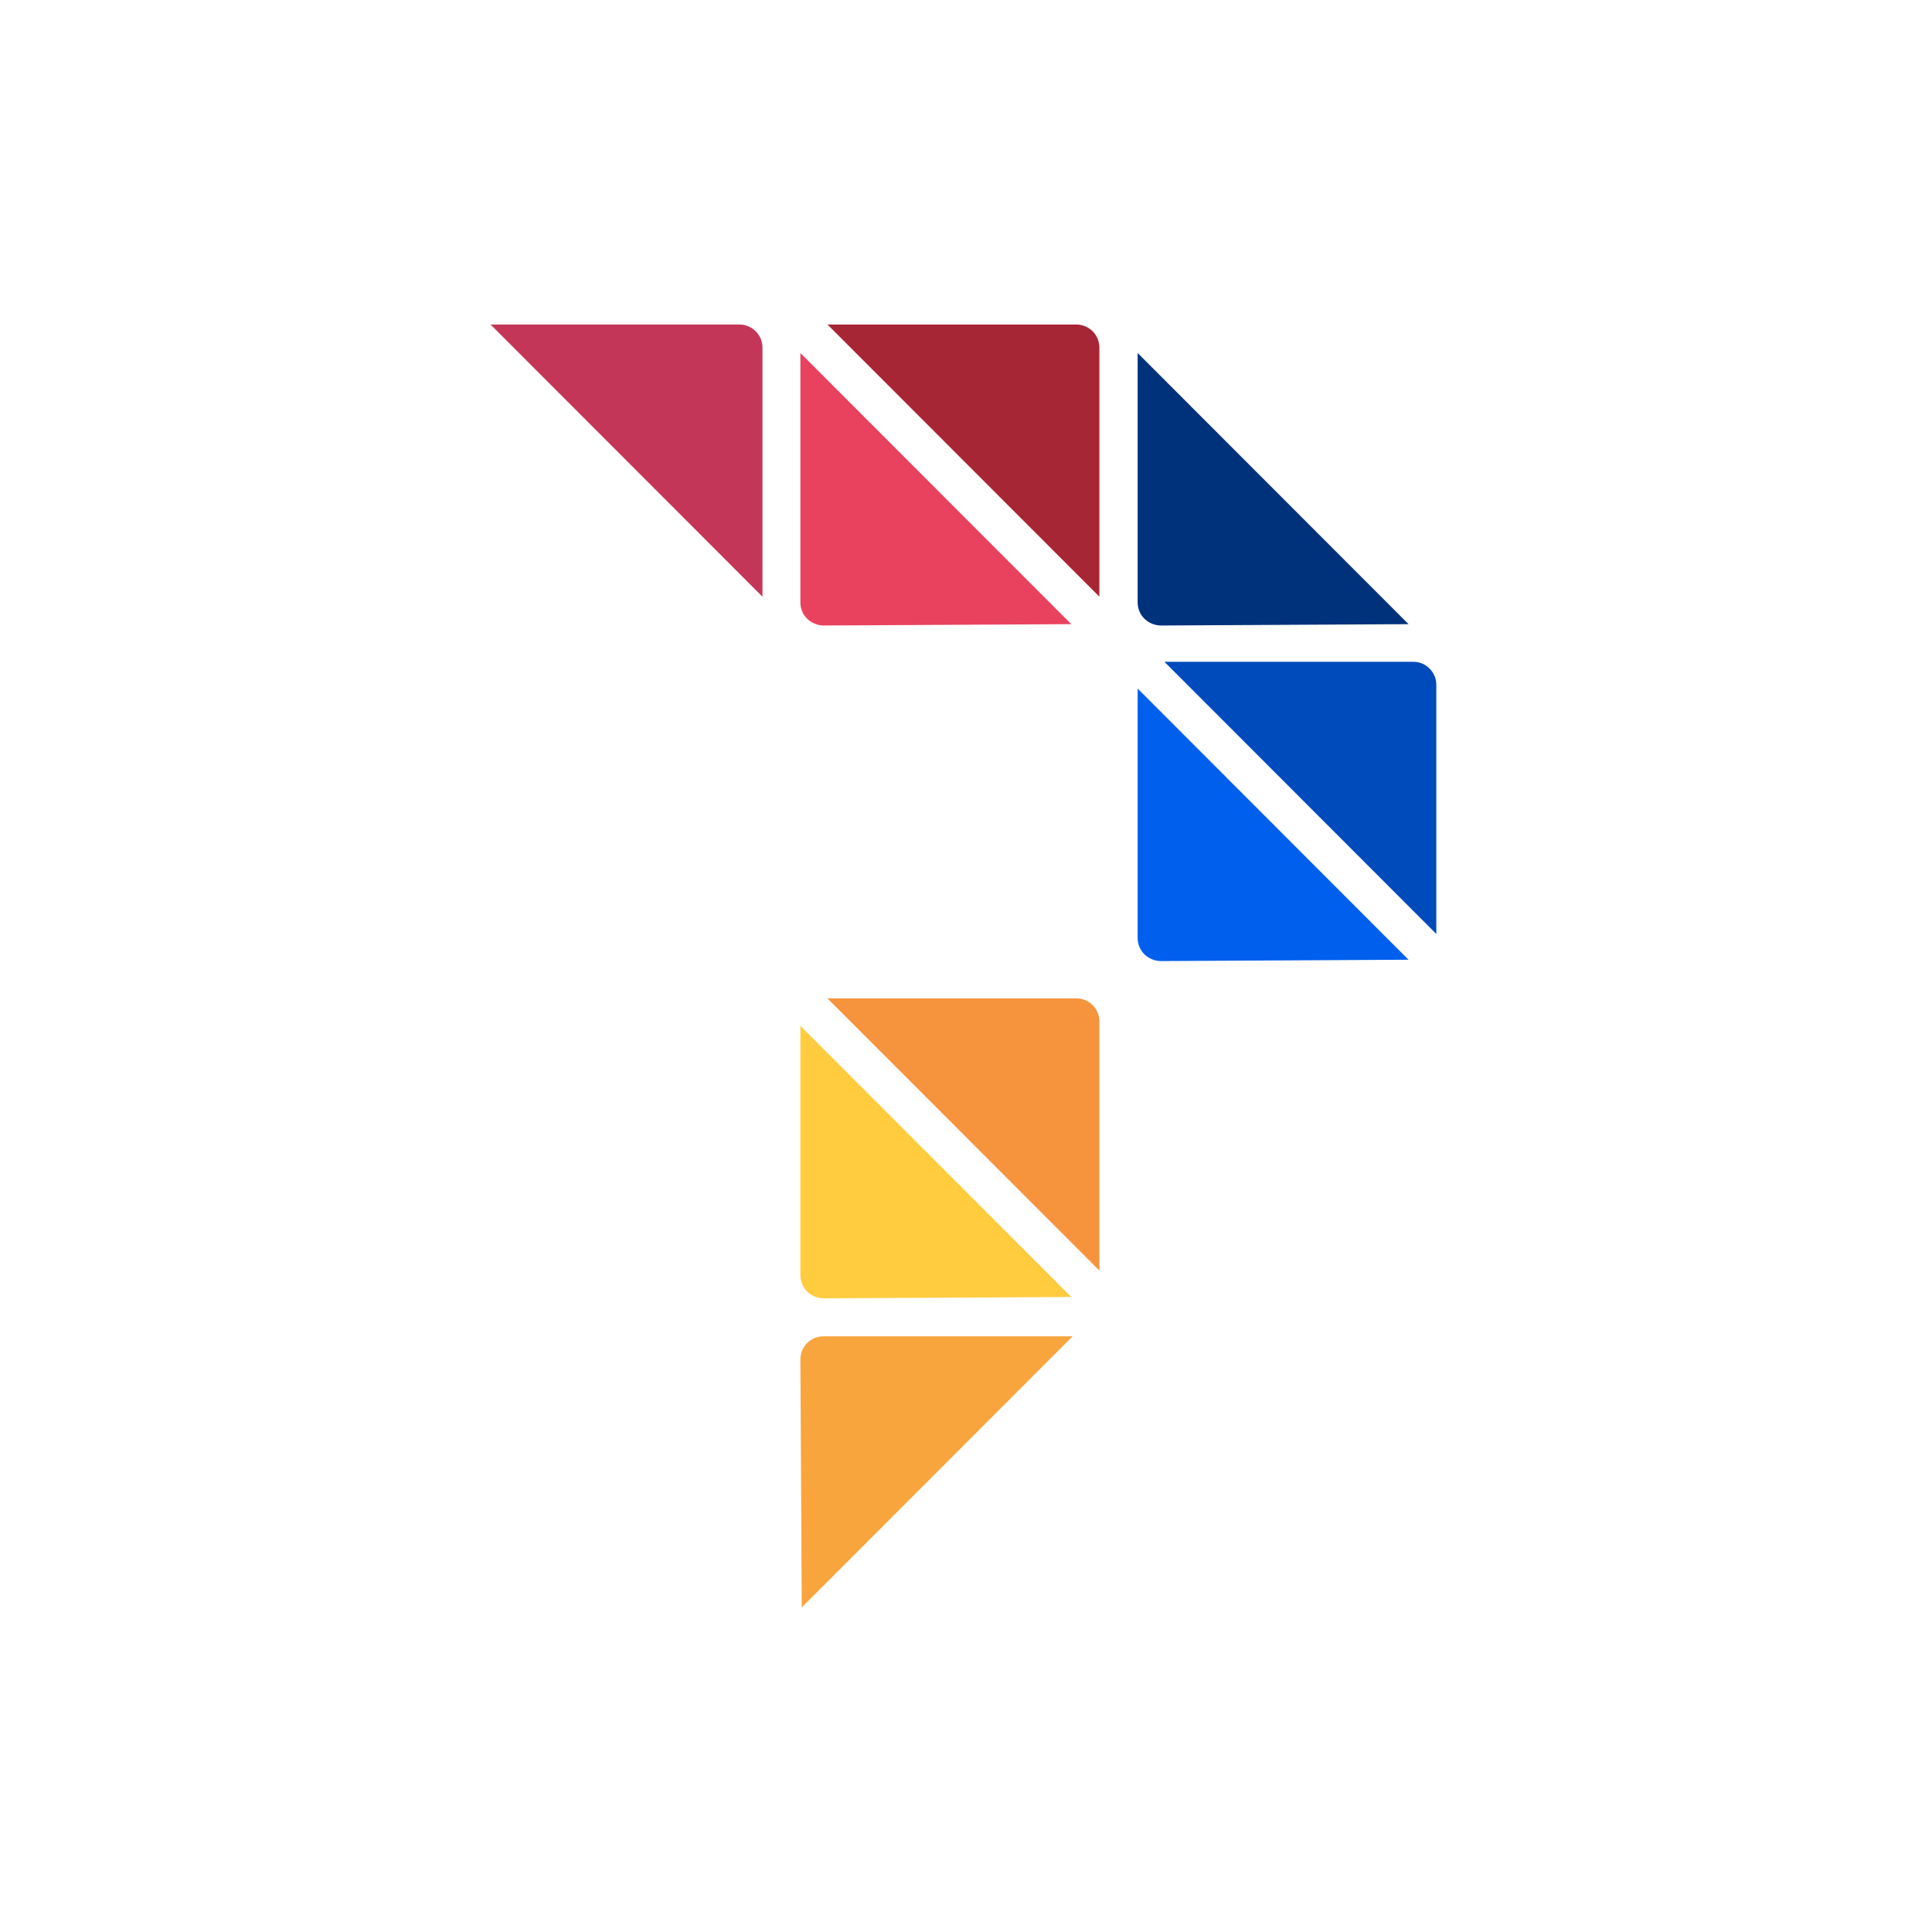
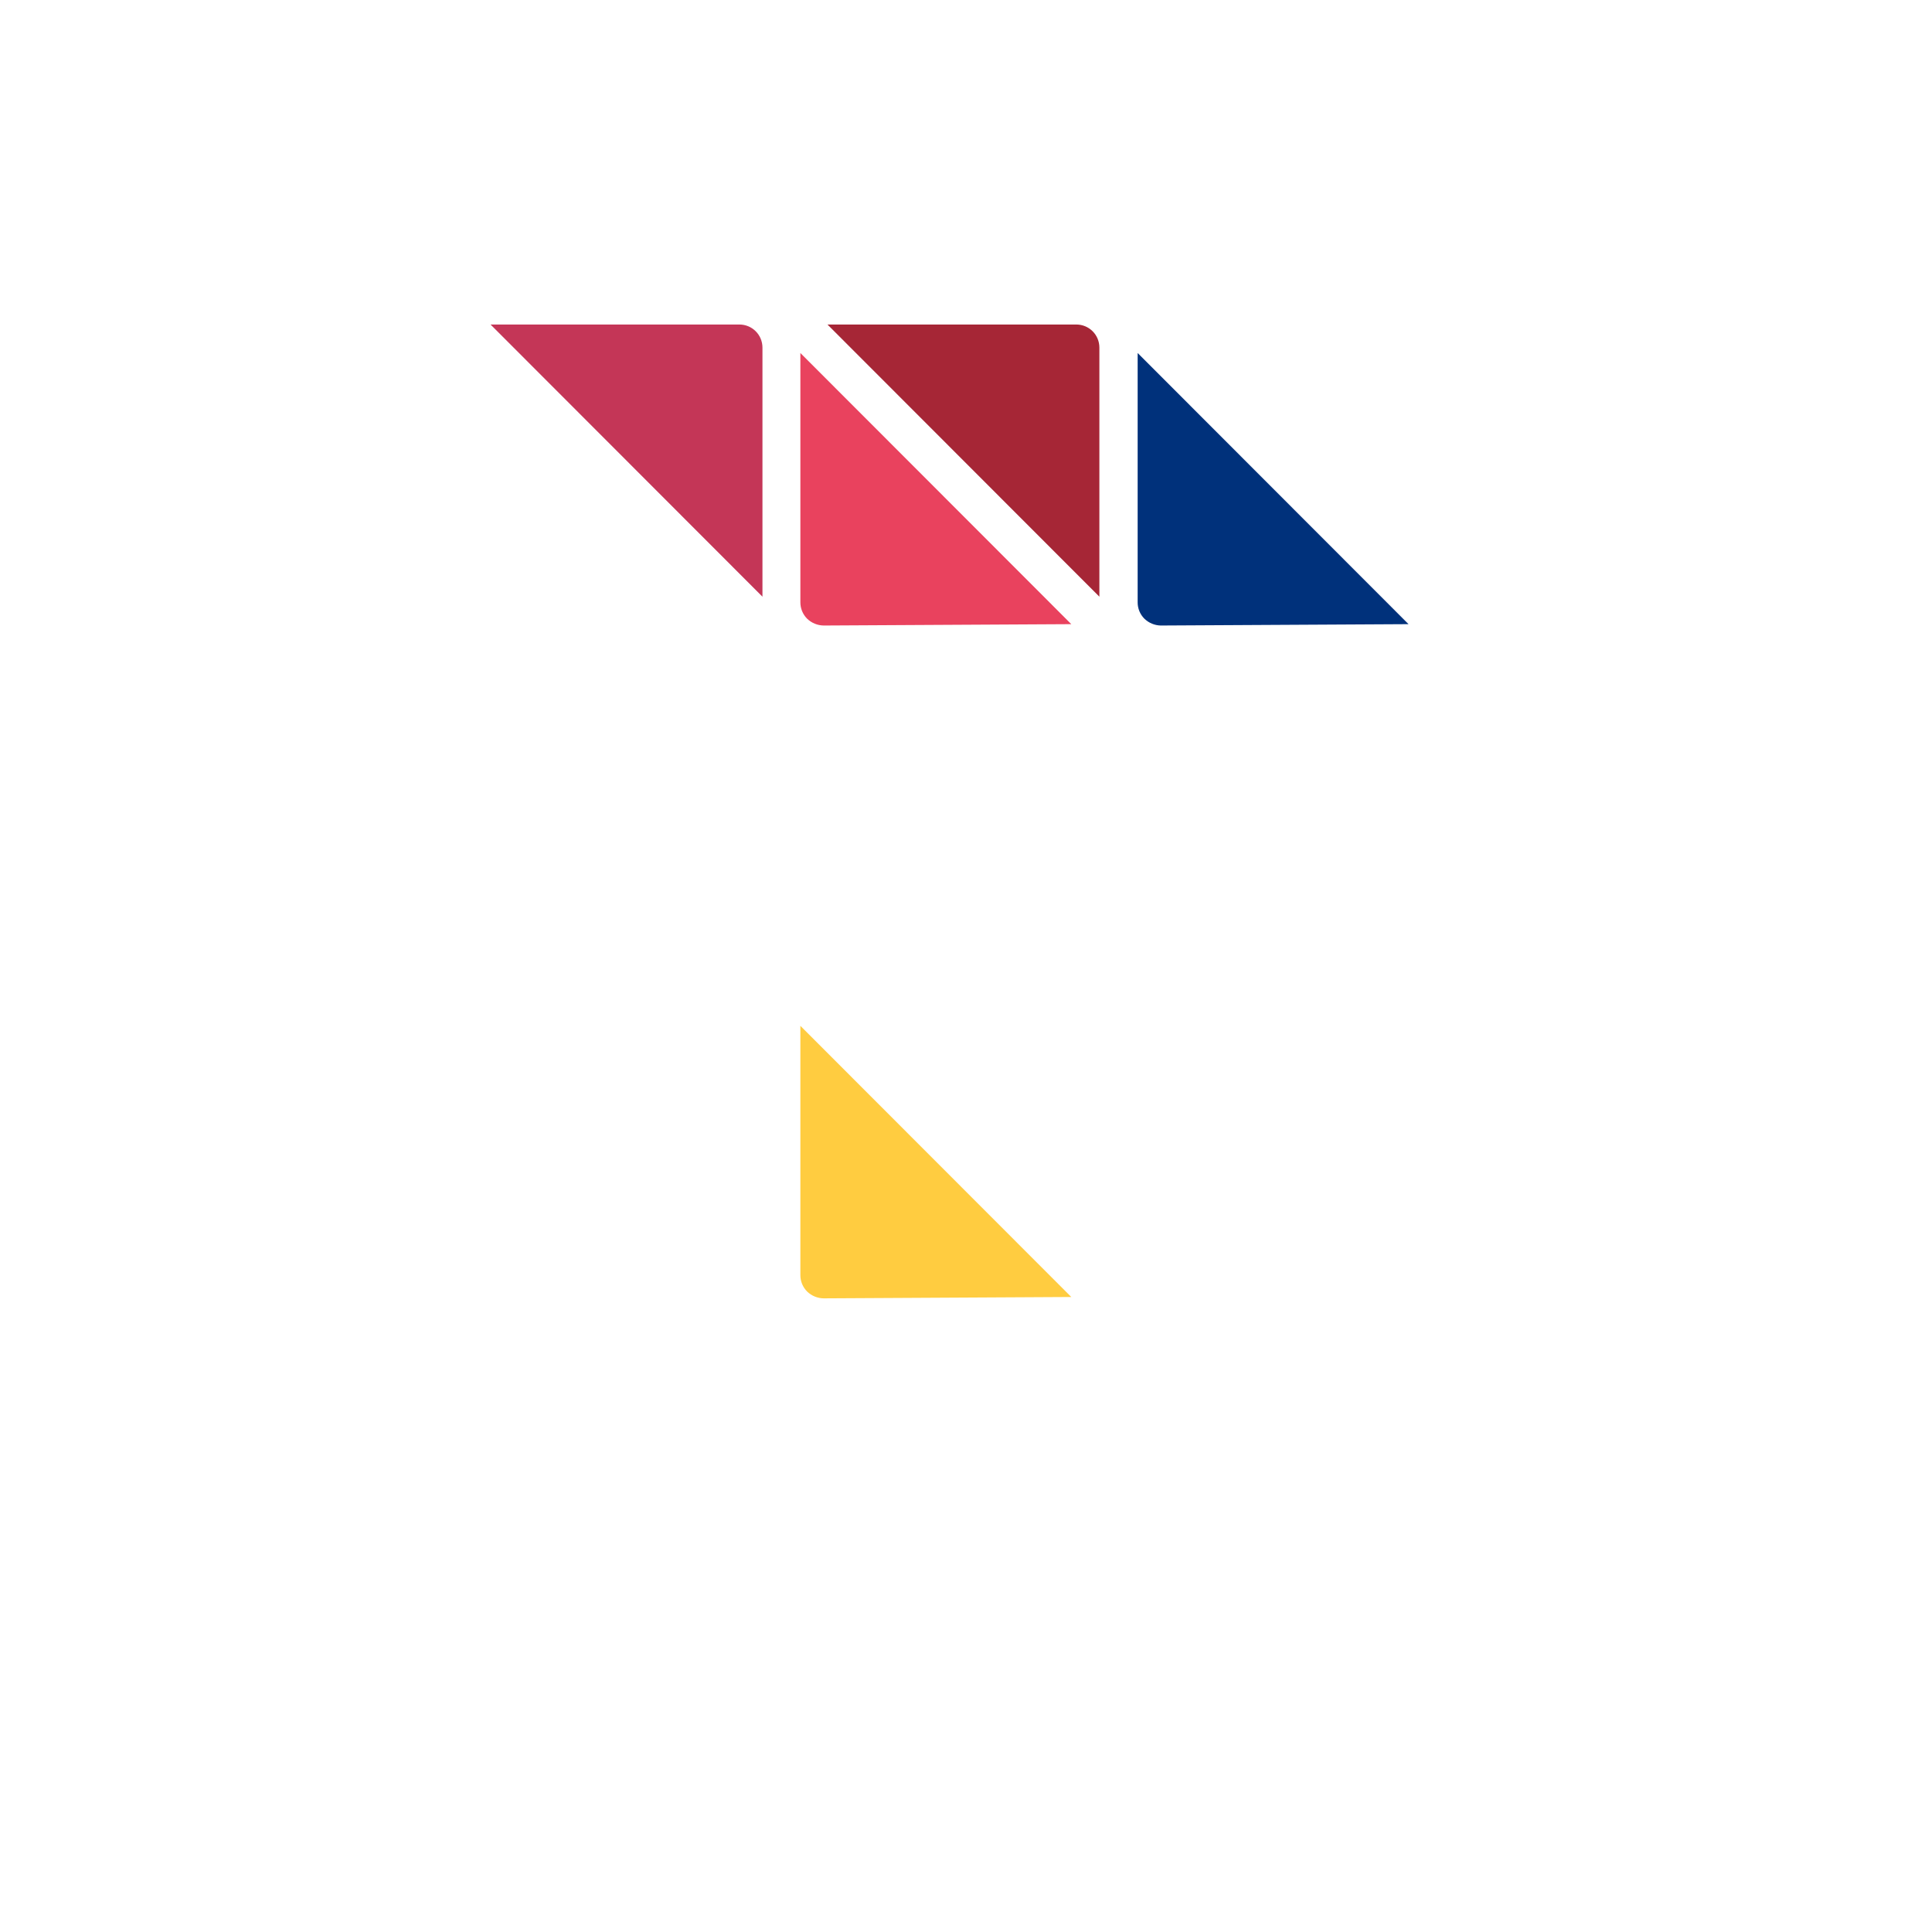
<svg xmlns="http://www.w3.org/2000/svg" version="1.1" width="128" height="128">
  <svg width="128" height="128" viewBox="0 0 128 128" fill="none">
-     <path d="M53.027 90.061C53.027 89.656 53.188 89.268 53.474 88.982C53.76 88.695 54.148 88.534 54.553 88.534H71.065L53.117 106.5L53.027 90.061Z" fill="#F9A53E" />
    <path d="M32.5 21.5H48.989C49.19 21.5 49.388 21.54 49.573 21.616C49.758 21.693 49.926 21.805 50.068 21.947C50.21 22.089 50.322 22.257 50.399 22.443C50.475 22.628 50.515 22.827 50.515 23.027V39.533L32.5 21.5Z" fill="#C43657" />
    <path d="M54.575 41.442C54.165 41.437 53.772 41.277 53.476 40.993C53.332 40.849 53.218 40.677 53.14 40.488C53.063 40.299 53.025 40.096 53.027 39.892V23.387L70.975 41.352L54.575 41.442Z" fill="#E9425E" />
    <path d="M54.822 21.5H71.311C71.512 21.5 71.71 21.54 71.895 21.616C72.08 21.693 72.248 21.805 72.39 21.947C72.532 22.089 72.644 22.257 72.721 22.443C72.797 22.628 72.837 22.827 72.837 23.027V39.533L54.822 21.5Z" fill="#A62636" />
    <path d="M76.897 41.442C76.495 41.432 76.111 41.272 75.821 40.993C75.676 40.849 75.562 40.677 75.485 40.488C75.408 40.299 75.37 40.096 75.372 39.892V23.387L93.319 41.352L76.897 41.442Z" fill="#00317B" />
-     <path d="M76.897 63.674C76.495 63.664 76.111 63.504 75.821 63.225C75.676 63.081 75.562 62.91 75.485 62.721C75.408 62.532 75.37 62.329 75.372 62.125V45.619L93.319 63.584L76.897 63.674Z" fill="#005FED" />
-     <path d="M77.144 43.845H93.633C93.834 43.843 94.033 43.882 94.218 43.959C94.403 44.036 94.571 44.15 94.71 44.294C94.853 44.435 94.966 44.602 95.043 44.788C95.121 44.973 95.16 45.171 95.159 45.372V61.878L77.144 43.845Z" fill="#004BBB" />
    <path d="M54.575 86.019C54.165 86.015 53.772 85.854 53.476 85.57C53.332 85.426 53.218 85.254 53.14 85.065C53.063 84.876 53.025 84.674 53.027 84.47V67.964L70.975 85.929L54.575 86.019Z" fill="#FFCC40" />
-     <path d="M54.822 66.145H71.311C71.716 66.145 72.104 66.306 72.39 66.592C72.676 66.878 72.837 67.267 72.837 67.672V84.178L54.822 66.145Z" fill="#F6943E" />
  </svg>
  <style>@media (prefers-color-scheme: light) { :root { filter: none; } }
</style>
</svg>